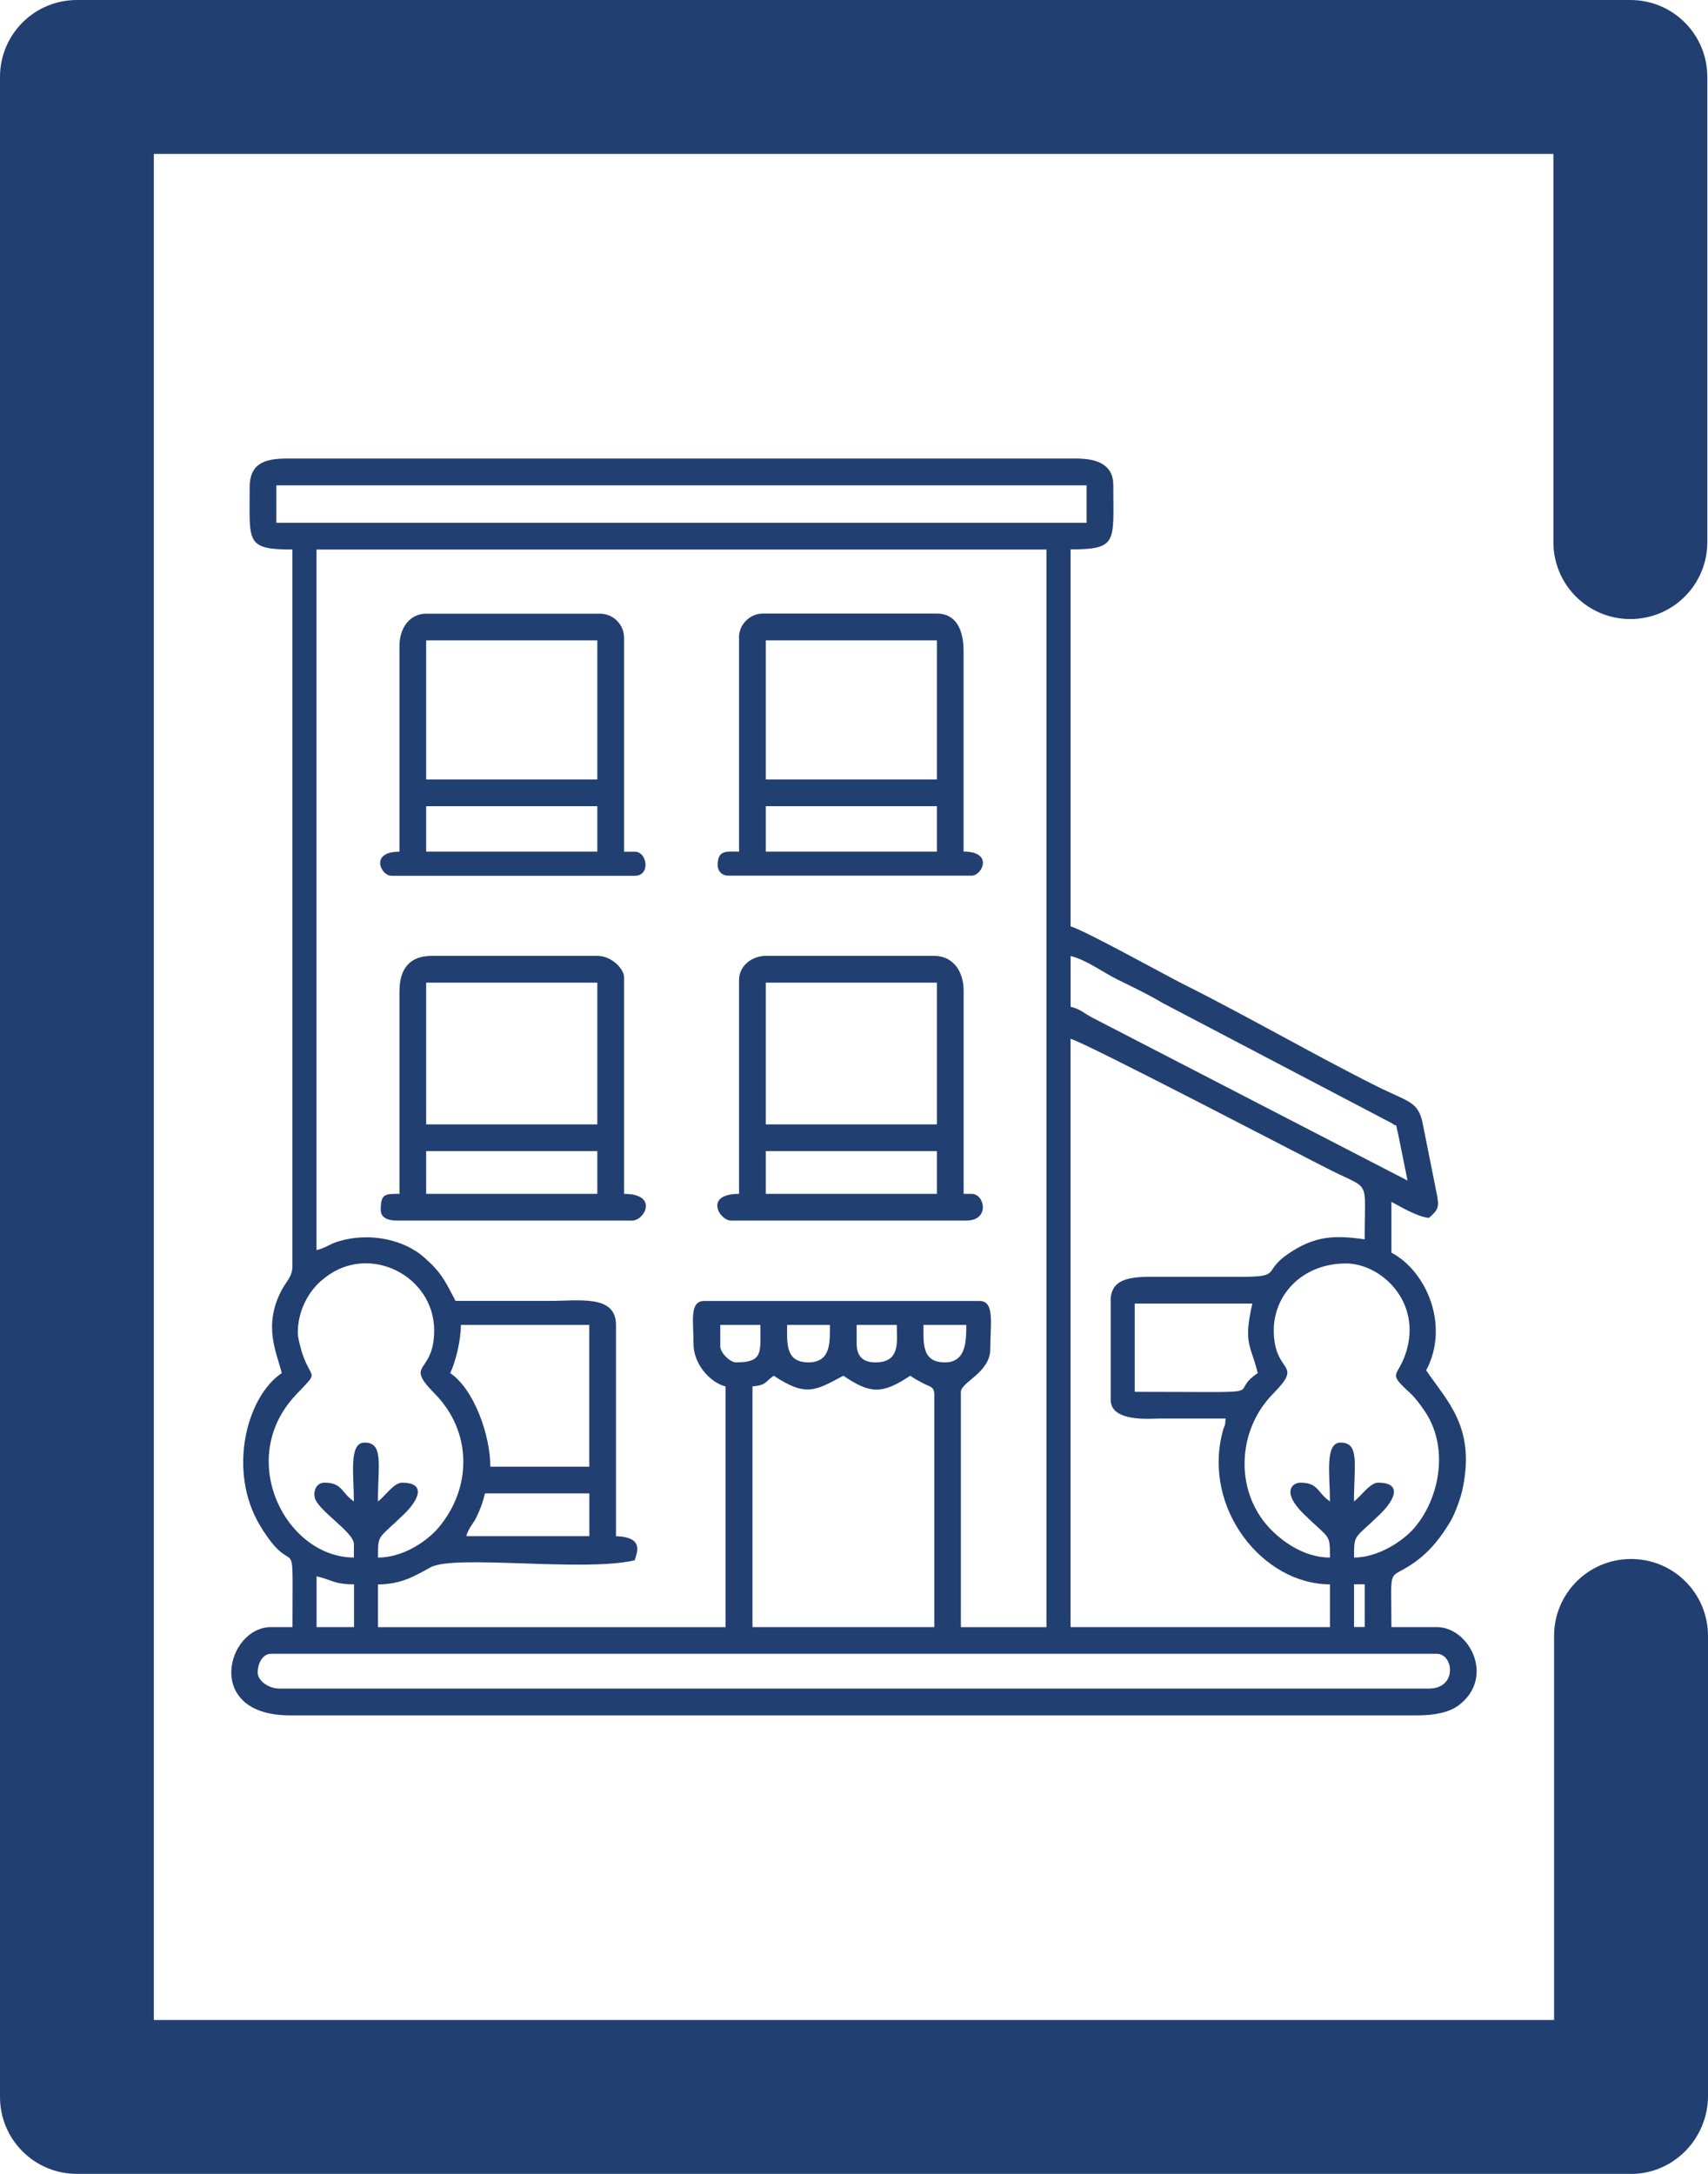
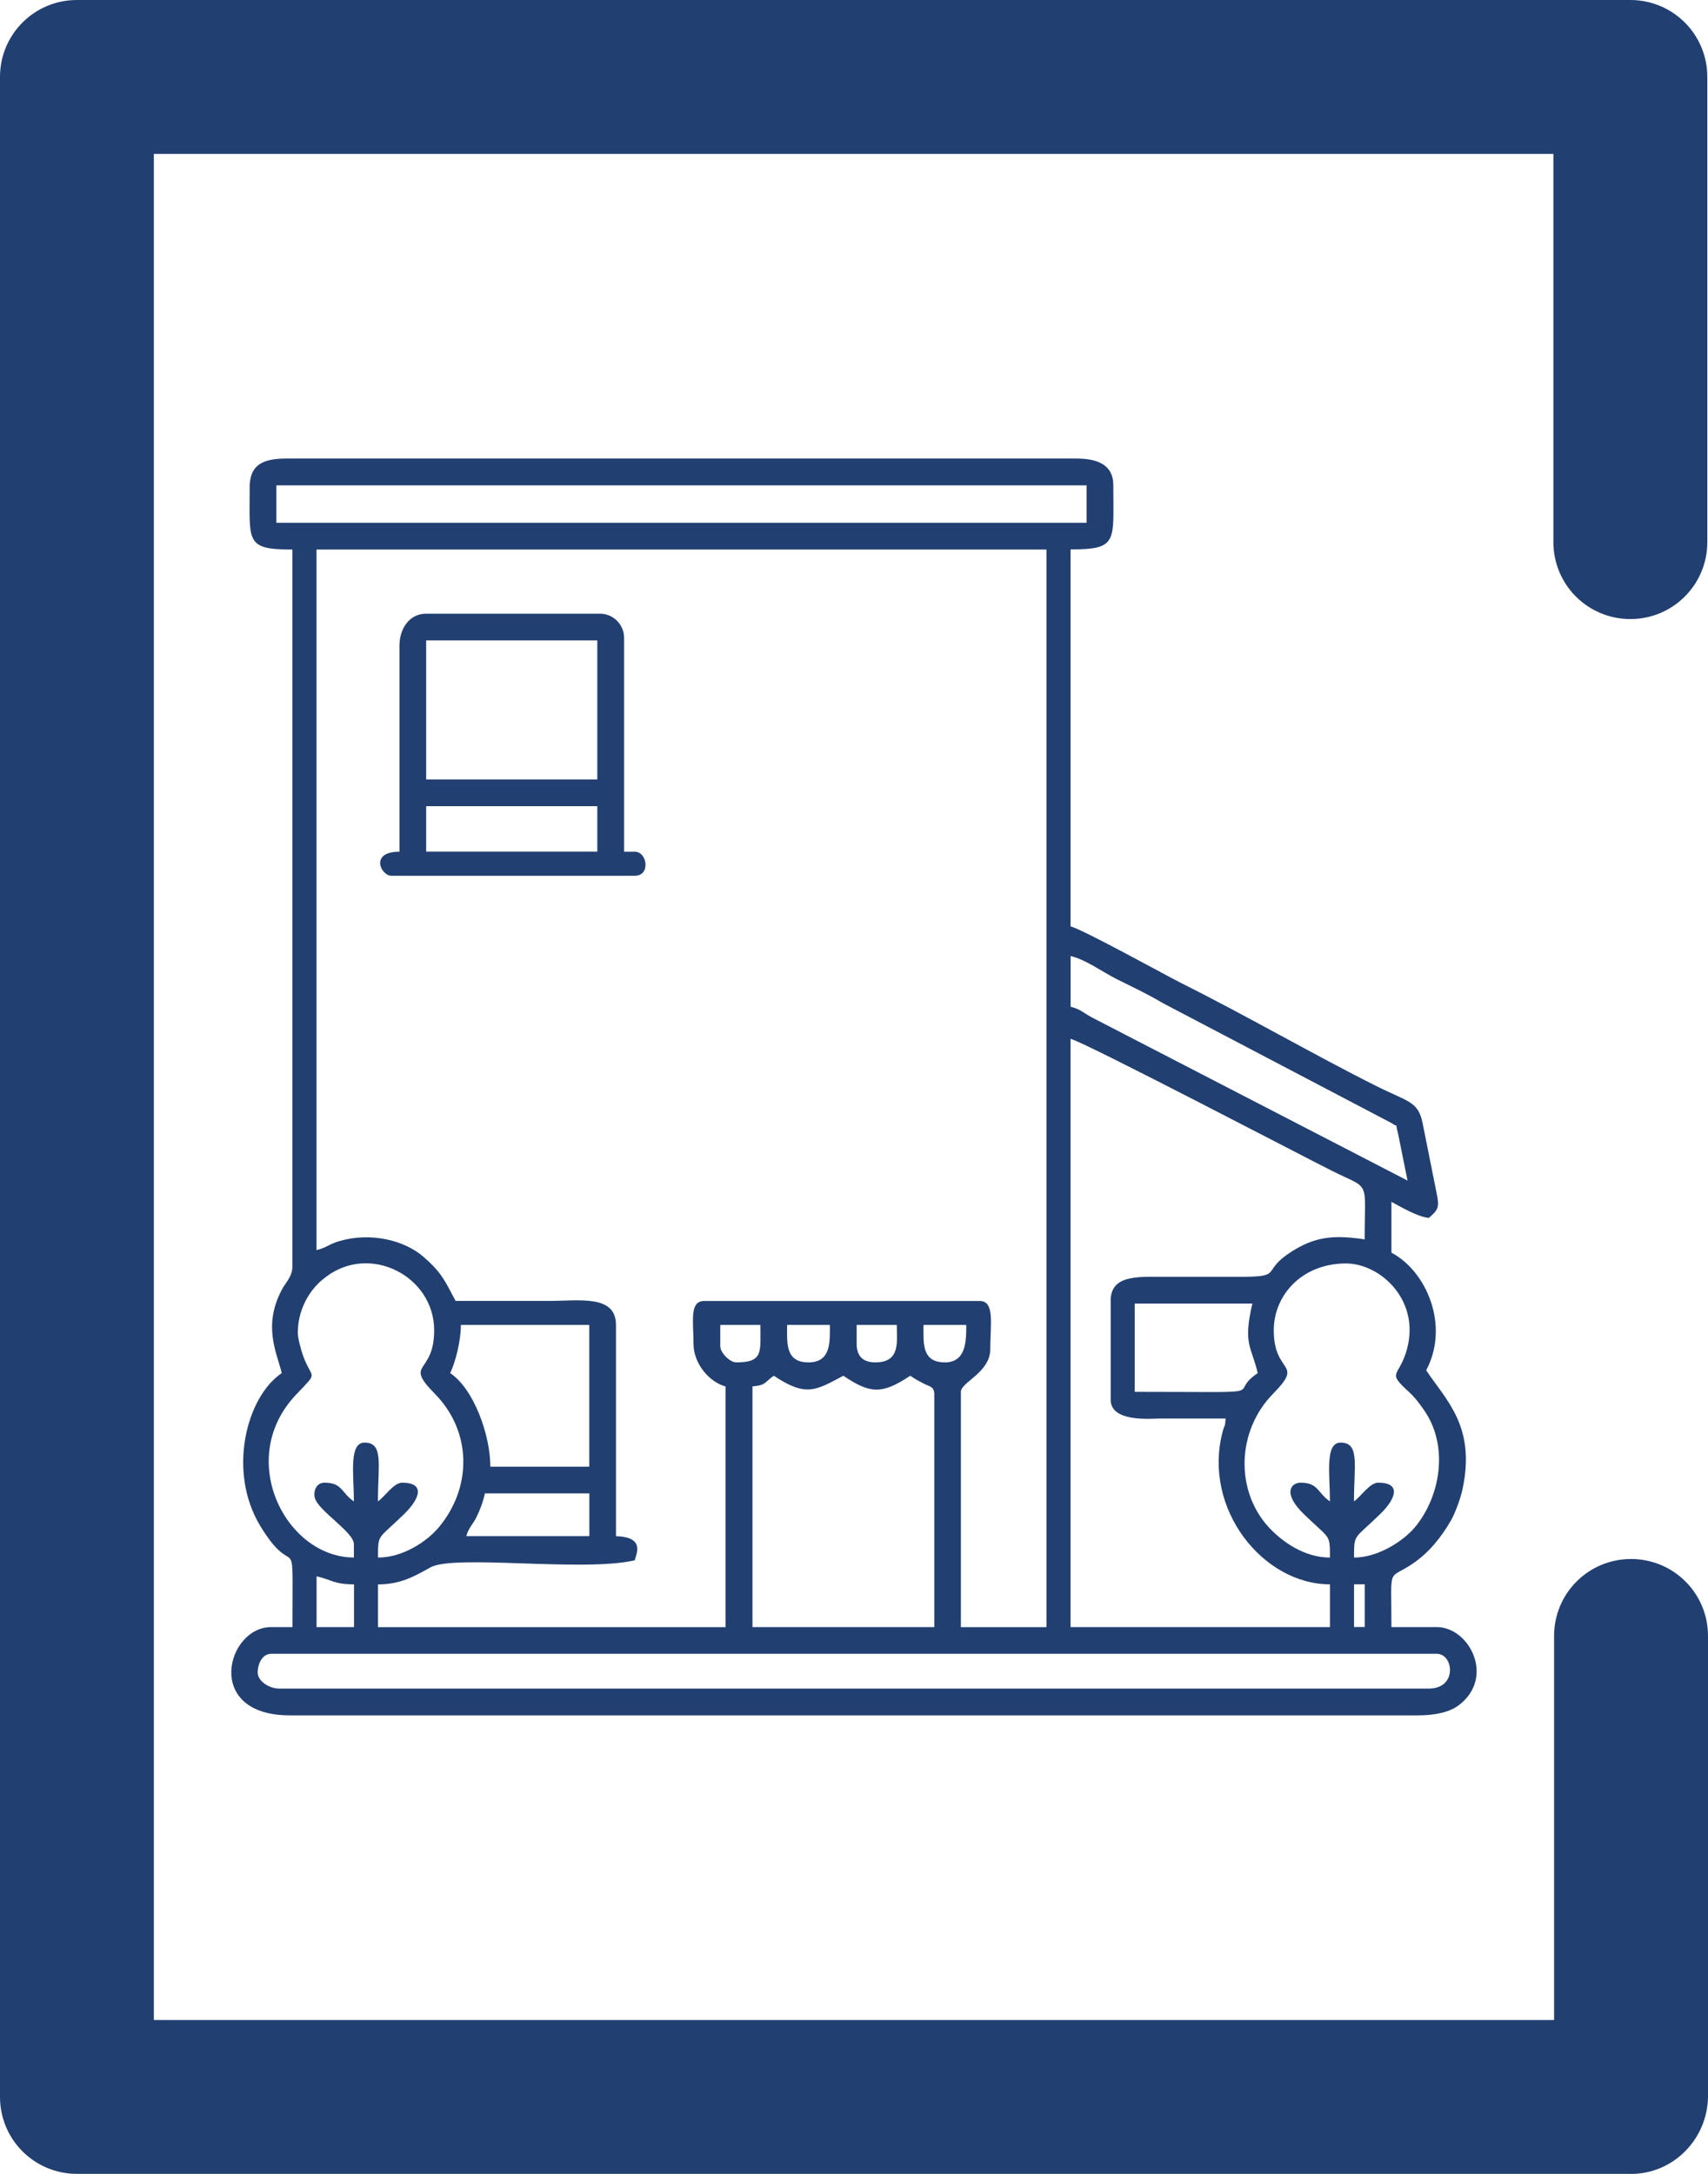
<svg xmlns="http://www.w3.org/2000/svg" xml:space="preserve" width="70mm" height="89.091mm" version="1.1" style="shape-rendering:geometricPrecision; text-rendering:geometricPrecision; image-rendering:optimizeQuality; fill-rule:evenodd; clip-rule:evenodd" viewBox="0 0 273.65 348.28">
  <defs>
    <style type="text/css">
   
    .fil0 {fill:#223F71}
    .fil1 {fill:#223F71;fill-rule:nonzero}
   
  </style>
  </defs>
  <g id="Layer_x0020_1">
    <g id="_2202386305024">
      <path class="fil0" d="M41.29 267.96c0,-1.44 0.76,-3 2.14,-3l186.78 0c2.69,0 3.33,5.57 -1.28,5.57l-184.21 0c-1.57,0 -3.43,-1.18 -3.43,-2.57zm175.65 -14.14l1.71 0 0 6.85 -1.71 0 0 -6.85zm-96.39 -31.7c2.28,-0.19 1.99,-0.75 3.43,-1.71 5.19,3.47 6.72,2.34 11.14,0 4.18,2.8 6.06,3.12 10.71,0 0.92,0.61 1.18,0.74 2.17,1.26 0.96,0.5 1.69,0.46 1.69,1.74l0 37.27 -29.13 0 0 -38.56zm-69.83 30.42c2.45,0.57 2.83,1.29 6,1.29l0 6.85 -6 0 0 -8.14zm26.99 -13.28l16.71 0 0 6.85 -19.71 0c0.36,-1.35 1.09,-1.92 1.64,-3.07 0.59,-1.22 1.04,-2.42 1.35,-3.79zm-3.86 -26.99l20.56 0 0 22.71 -15.85 0c0,-5.09 -2.65,-12.46 -6.43,-14.99 0.83,-1.74 1.71,-5.14 1.71,-7.71zm63.4 3l0 -3 6.43 0c0,2.64 0.64,6 -3.43,6 -2,0 -3,-1 -3,-3zm-21.85 0.43l0 -3.43 6.43 0c0,4.34 0.49,6 -3.86,6 -1.03,0 -2.57,-1.54 -2.57,-2.57zm14.14 2.57c-3.76,0 -3.43,-3.13 -3.43,-6l6.85 0c0,2.64 0.24,6 -3.43,6zm21.85 0c-3.76,0 -3.43,-3.13 -3.43,-6l6.85 0c0,2.53 0.01,6 -3.43,6zm52.69 -5.14c0,-5.7 4.58,-10.71 11.57,-10.71 5.58,0 12.23,6.11 9.6,14.31 -1.29,4.01 -3.07,3.02 0.58,6.36 0.9,0.82 1.62,1.82 2.32,2.82 4.06,5.81 2.59,13.95 -1.48,18.8 -1.82,2.17 -5.87,4.83 -9.73,4.83 0,-3.9 -0.02,-2.86 4.18,-6.96 2.56,-2.5 3.43,-5.04 -0.33,-5.04 -1.32,0 -2.82,2.3 -3.86,3 0,-5.85 0.96,-9.42 -2.14,-9.42 -2.57,0 -1.71,5.21 -1.71,9.42 -2.01,-1.34 -1.82,-3 -4.71,-3 -1.37,0 -3.07,1.52 0.53,5.04 4.2,4.1 4.18,3.05 4.18,6.96 -4.13,0 -7.69,-2.58 -9.76,-4.81 -5.45,-5.87 -5.2,-15.49 0.65,-21.44 5.08,-5.17 0.11,-2.99 0.11,-10.17zm-156.37 0.43c0,-3.52 1.64,-6.49 3.68,-8.31 0.2,-0.17 0.53,-0.44 0.71,-0.58 7.11,-5.56 17.46,-0.23 17.46,8.46 0,7.23 -4.95,5.02 0.11,10.17 5.97,6.07 5.98,15.02 0.62,21.41 -1.89,2.25 -5.74,4.83 -9.73,4.83 0,-3.9 -0.02,-2.86 4.18,-6.96 2.56,-2.5 3.43,-5.04 -0.33,-5.04 -1.32,0 -2.82,2.3 -3.86,3 0,-5.85 0.96,-9.42 -2.14,-9.42 -2.57,0 -1.71,5.21 -1.71,9.42 -2.01,-1.34 -1.82,-3 -4.71,-3 -1.27,0 -1.81,1.27 -1.56,2.39 0.47,2.07 6.27,5.52 6.27,7.46l0 2.14c-10.85,0 -19.03,-15.72 -9.32,-26.03 3.82,-4.05 2.61,-2.22 1.12,-6.46 -0.21,-0.59 -0.79,-2.65 -0.79,-3.49zm153.8 6.43c-5.33,3.57 3.94,3 -19.71,3l0 -14.14 18.85 0c-1.53,6.56 -0.17,6.75 0.86,11.14zm-23.56 -11.57l0 15.85c0,3.63 6.5,3 7.71,3 3.57,-0.01 7.14,-0 10.71,-0 -0.14,1.68 -0.13,0.74 -0.48,2.09 -3.26,12.34 6.45,24.47 17.19,24.47l0 6.85 -41.56 0 0 -94.25c2.26,0.53 37.24,18.83 41.84,21.13 6.32,3.16 5.28,1.21 5.28,11 -4.83,-0.71 -8.02,-0.57 -12.25,2.32 -4.38,2.99 -0.61,3.72 -8.31,3.68 -4,-0.02 -8,0.01 -12,-0 -4.08,-0.02 -8.14,-0.2 -8.14,3.86zm-127.24 -8.14l0 -112.24 116.95 0 0 172.65 -13.71 0 0 -37.7c0,-1.56 4.71,-3.08 4.71,-6.85 0,-4.01 0.76,-7.71 -1.71,-7.71l-44.13 0c-2.4,0 -1.71,3.33 -1.71,6.85 0,3.26 2.61,6.18 5.14,6.85l0 38.56 -55.69 0 0 -6.85c3.57,0 5.78,-1.26 8.41,-2.73 3.81,-2.12 24.47,0.79 32.72,-1.13 0.22,-0.92 1.77,-3.75 -3,-3.86l0 -33.84c0,-4.9 -5.85,-3.86 -10.71,-3.86 -5,0 -10,0 -14.99,0 -1.73,-3.26 -2.23,-4.5 -5.03,-6.97 -3.2,-2.83 -8.64,-4.05 -13.56,-2.62 -1.76,0.51 -2.04,1.06 -3.69,1.45zm120.81 -47.12c2.43,0.57 5.15,2.58 7.42,3.72 2.65,1.32 4.83,2.32 7.33,3.81l36.81 19.31c1.05,0.86 0.31,-0.66 0.92,1.65l1.51 7.49 -50.56 -26.13c-1.23,-0.65 -1.9,-1.36 -3.42,-1.72l0 -8.14zm-127.24 -75.4l129.81 0 0 6 -129.81 0 0 -6zm-4.28 0.43c0,8.65 -0.71,9.85 6.85,9.85l0 114.81c0,1.7 -1.04,2.52 -1.73,3.84 -3.05,5.82 -0.73,10.11 0.02,13.3 -5.66,3.79 -8.73,15.73 -3.46,24.45 5.81,9.62 5.18,-0.99 5.18,16.24l-3.43 0c-7.13,0 -10.86,14.14 3,14.14l180.79 0c2.58,0 4.99,-0.47 6.51,-1.63 5.87,-4.46 1.67,-12.51 -3.52,-12.51l-7.28 0c0,-10.21 -0.68,-7.35 3.49,-10.22 2.55,-1.75 4.45,-4.12 6.03,-6.83 0.65,-1.13 1.54,-3.49 1.86,-4.99 2.17,-10.06 -2.53,-14.19 -5.81,-19.1 3.8,-7.18 0.05,-15.88 -5.57,-18.85l0 -8.14c1.45,0.77 4.2,2.42 6,2.57 1.53,-1.33 1.73,-1.69 1.2,-4.16l-2.22 -11.1c-0.73,-3.45 -2.3,-3.31 -7.41,-5.87 -9.74,-4.87 -21.01,-11.38 -31.13,-16.43 -2.38,-1.19 -15.93,-8.69 -17.85,-9.14l0 -60.4c7.65,0 6.85,-1.21 6.85,-10.28 0,-3.35 -2.62,-4.28 -6,-4.28l-126.38 0c-3.76,0 -6,0.87 -6,4.71z" />
-       <path class="fil0" d="M68.28 184.42l27.42 0 0 6.85 -27.42 0 0 -6.85zm0 -26.99l27.42 0 0 22.71 -27.42 0 0 -22.71zm-4.28 1.28l0 32.56c-2.32,0 -3,-0.03 -3,2.57 0,1.32 1.25,1.71 2.57,1.71l37.7 0c2.05,0 4.25,-4.28 -1.28,-4.28l0 -34.7c0,-1.31 -1.97,-3.43 -4.28,-3.43l-26.56 0c-3.51,0 -5.14,2.11 -5.14,5.57z" />
-       <path class="fil0" d="M122.69 184.42l27.42 0 0 6.85 -27.42 0 0 -6.85zm0 -26.99l27.42 0 0 22.71 -27.42 0 0 -22.71zm-4.28 -0.43l0 34.27c-5.66,0 -3.16,4.28 -1.29,4.28l37.7 0c3.82,0 2.96,-4.28 0.86,-4.28l-1.29 0 0 -32.56c0,-3.1 -1.71,-5.57 -4.71,-5.57l-26.99 0c-2.17,0 -4.28,1.55 -4.28,3.86z" />
-       <path class="fil0" d="M122.69 129.16l27.42 0 0 7.28 -27.42 0 0 -7.28zm0 -26.56l27.42 0 0 22.28 -27.42 0 0 -22.28zm-4.28 -0.43l0 34.27c-1.99,0 -3.43,-0.31 -3.43,2.14 0,1 0.71,1.71 1.71,1.71l38.98 0c1.7,0 3.54,-3.86 -1.29,-3.86l0 -32.13c0,-3.25 -1.11,-6 -4.28,-6l-27.85 0c-2.12,0 -3.86,1.74 -3.86,3.86z" />
      <path class="fil0" d="M68.28 129.16l27.42 0 0 7.28 -27.42 0 0 -7.28zm0 -26.56l27.42 0 0 22.28 -27.42 0 0 -22.28zm-4.28 0.86l0 32.99c-4.83,0 -2.98,3.86 -1.28,3.86l38.98 0c2.57,0 2.01,-3.86 0,-3.86l-1.71 0 0 -34.27c0,-2.12 -1.74,-3.86 -3.86,-3.86l-27.85 0c-2.68,0 -4.28,2.38 -4.28,5.14z" />
    </g>
    <g id="_2202386306032">
      <path class="fil1" d="M261.32 348.28l-248.99 0c-6.82,0 -12.33,-5.5 -12.33,-12.33l0 -323.62c0,-6.82 5.5,-12.33 12.33,-12.33l248.88 0c6.82,0 12.33,5.5 12.33,12.33l0 74.52c0,6.82 -5.5,12.33 -12.33,12.33 -6.82,0 -12.33,-5.5 -12.33,-12.33l0 -62.19 -224.23 0 0 298.97 224.34 0 0 -61.53c0,-6.82 5.5,-12.33 12.33,-12.33 6.82,0 12.33,5.5 12.33,12.33l0 73.86c-0.11,6.82 -5.61,12.33 -12.33,12.33z" />
    </g>
  </g>
</svg>